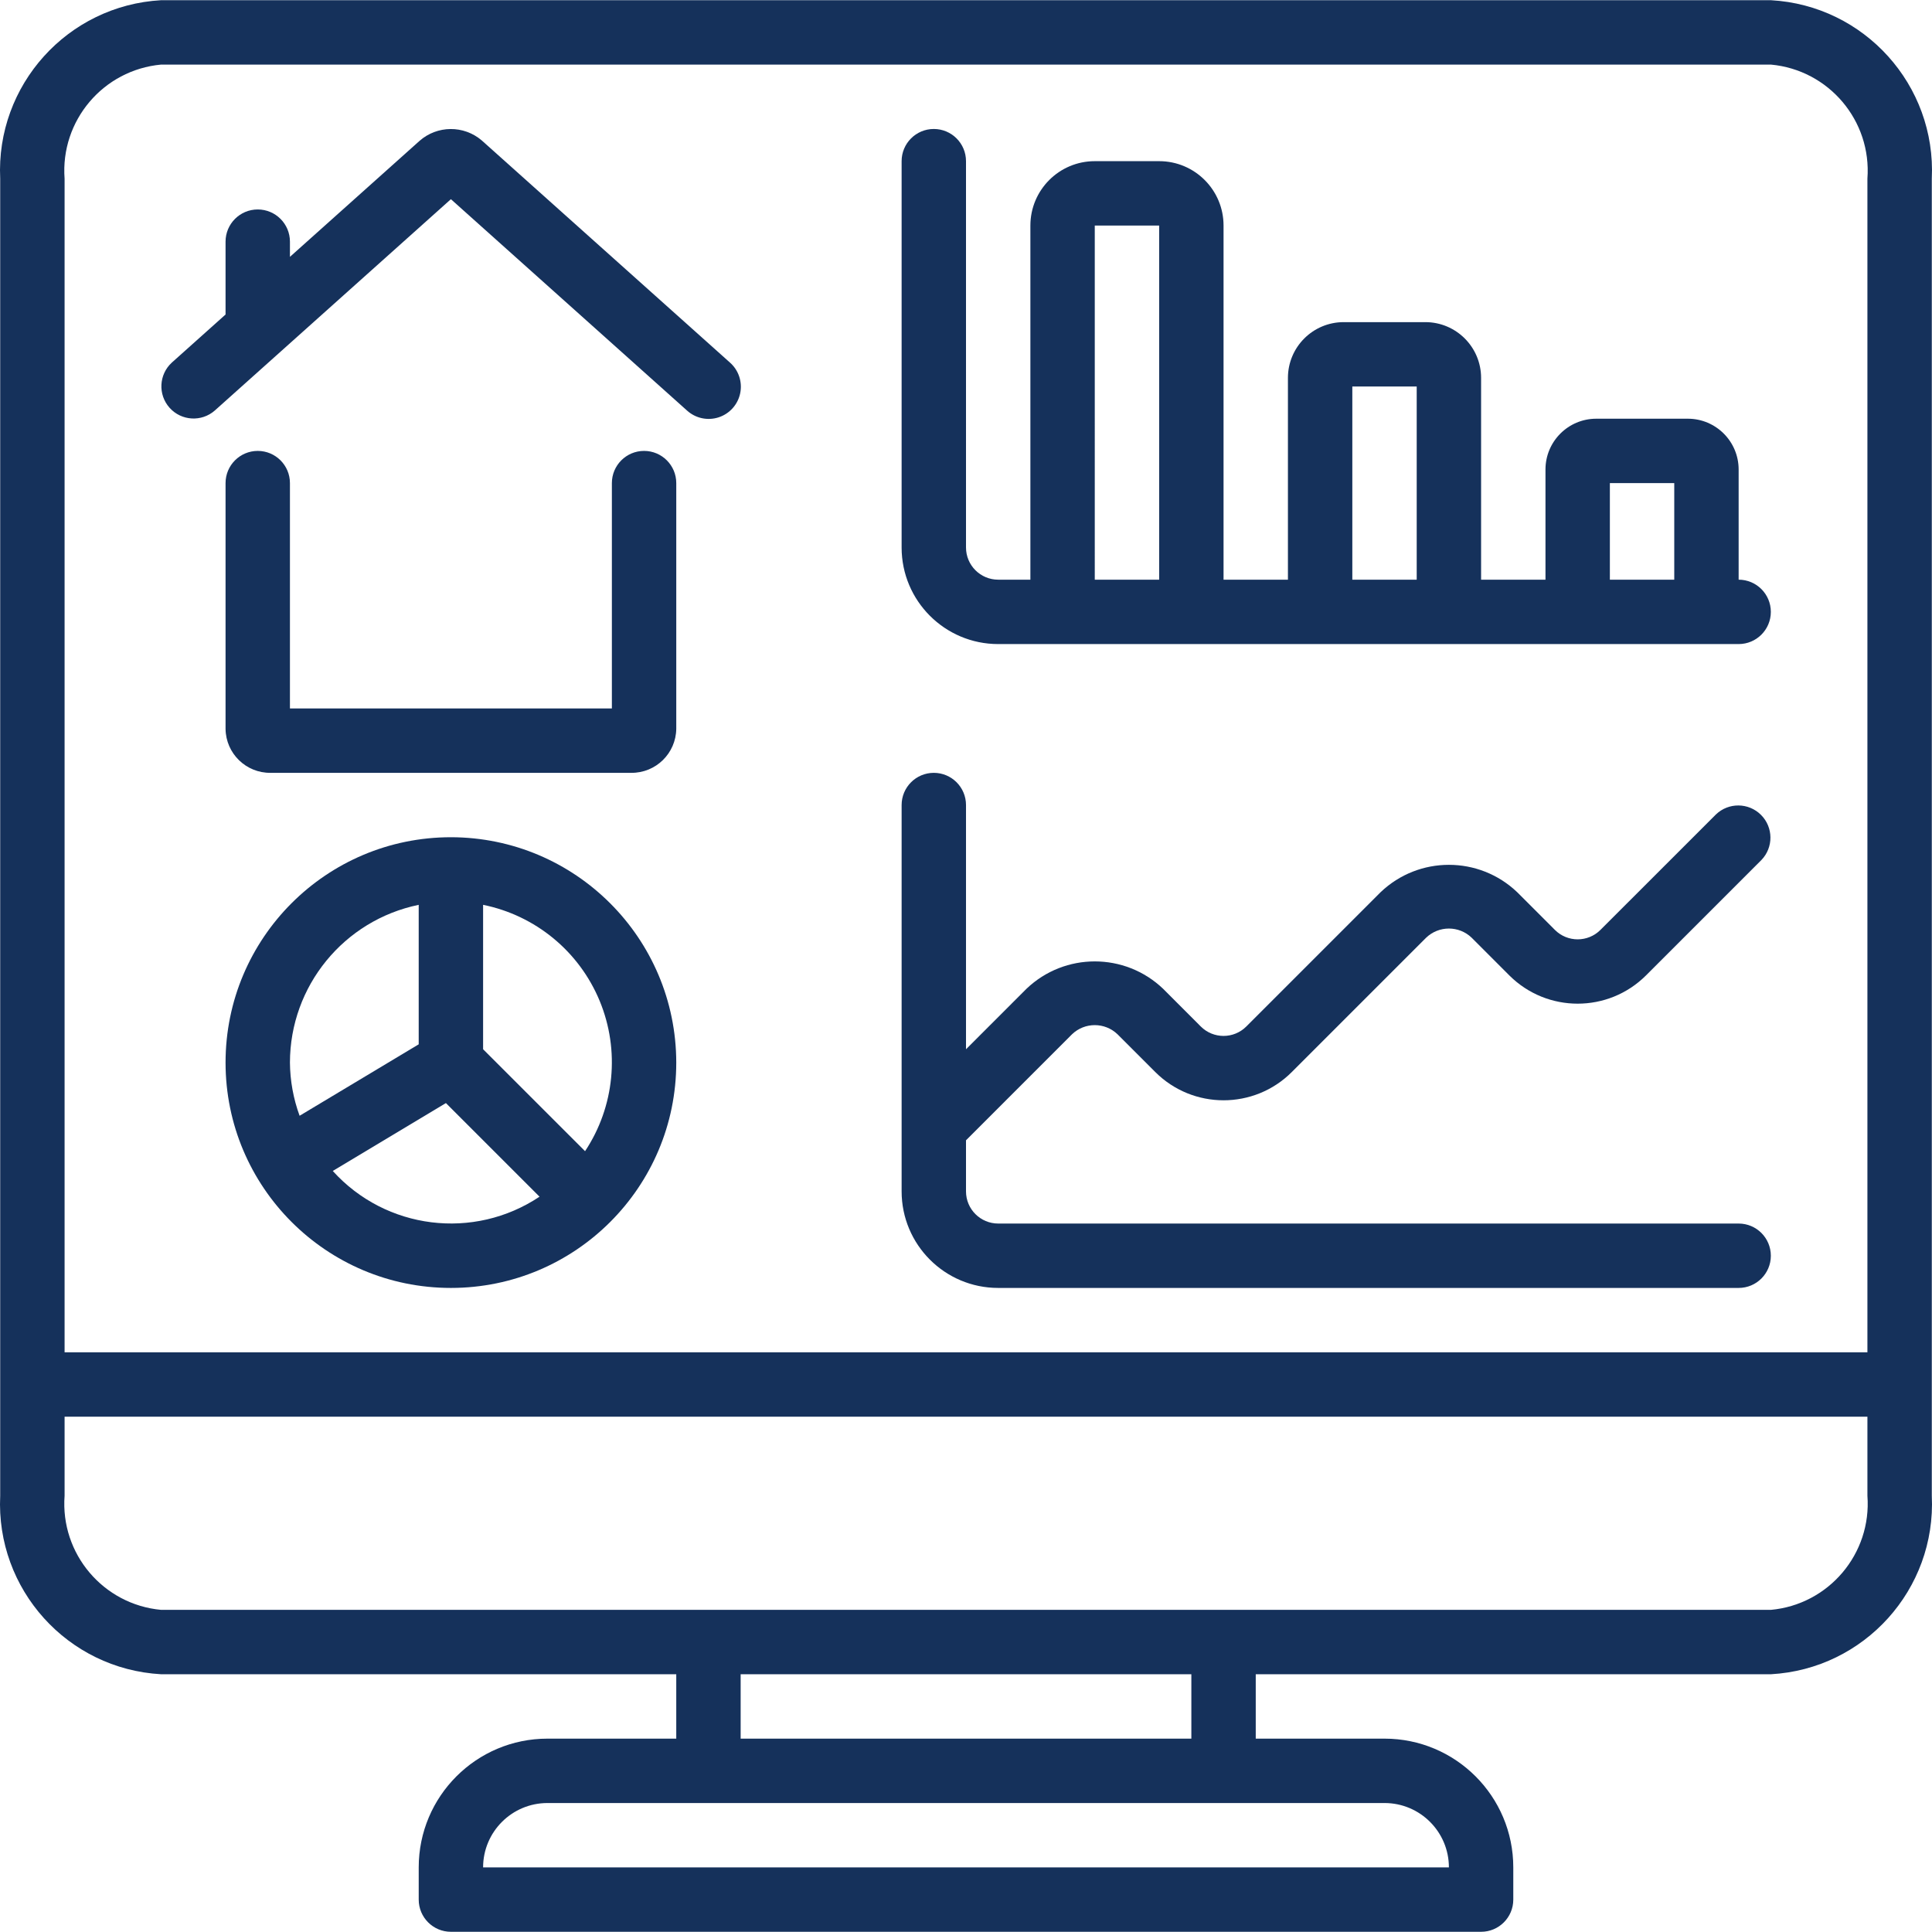
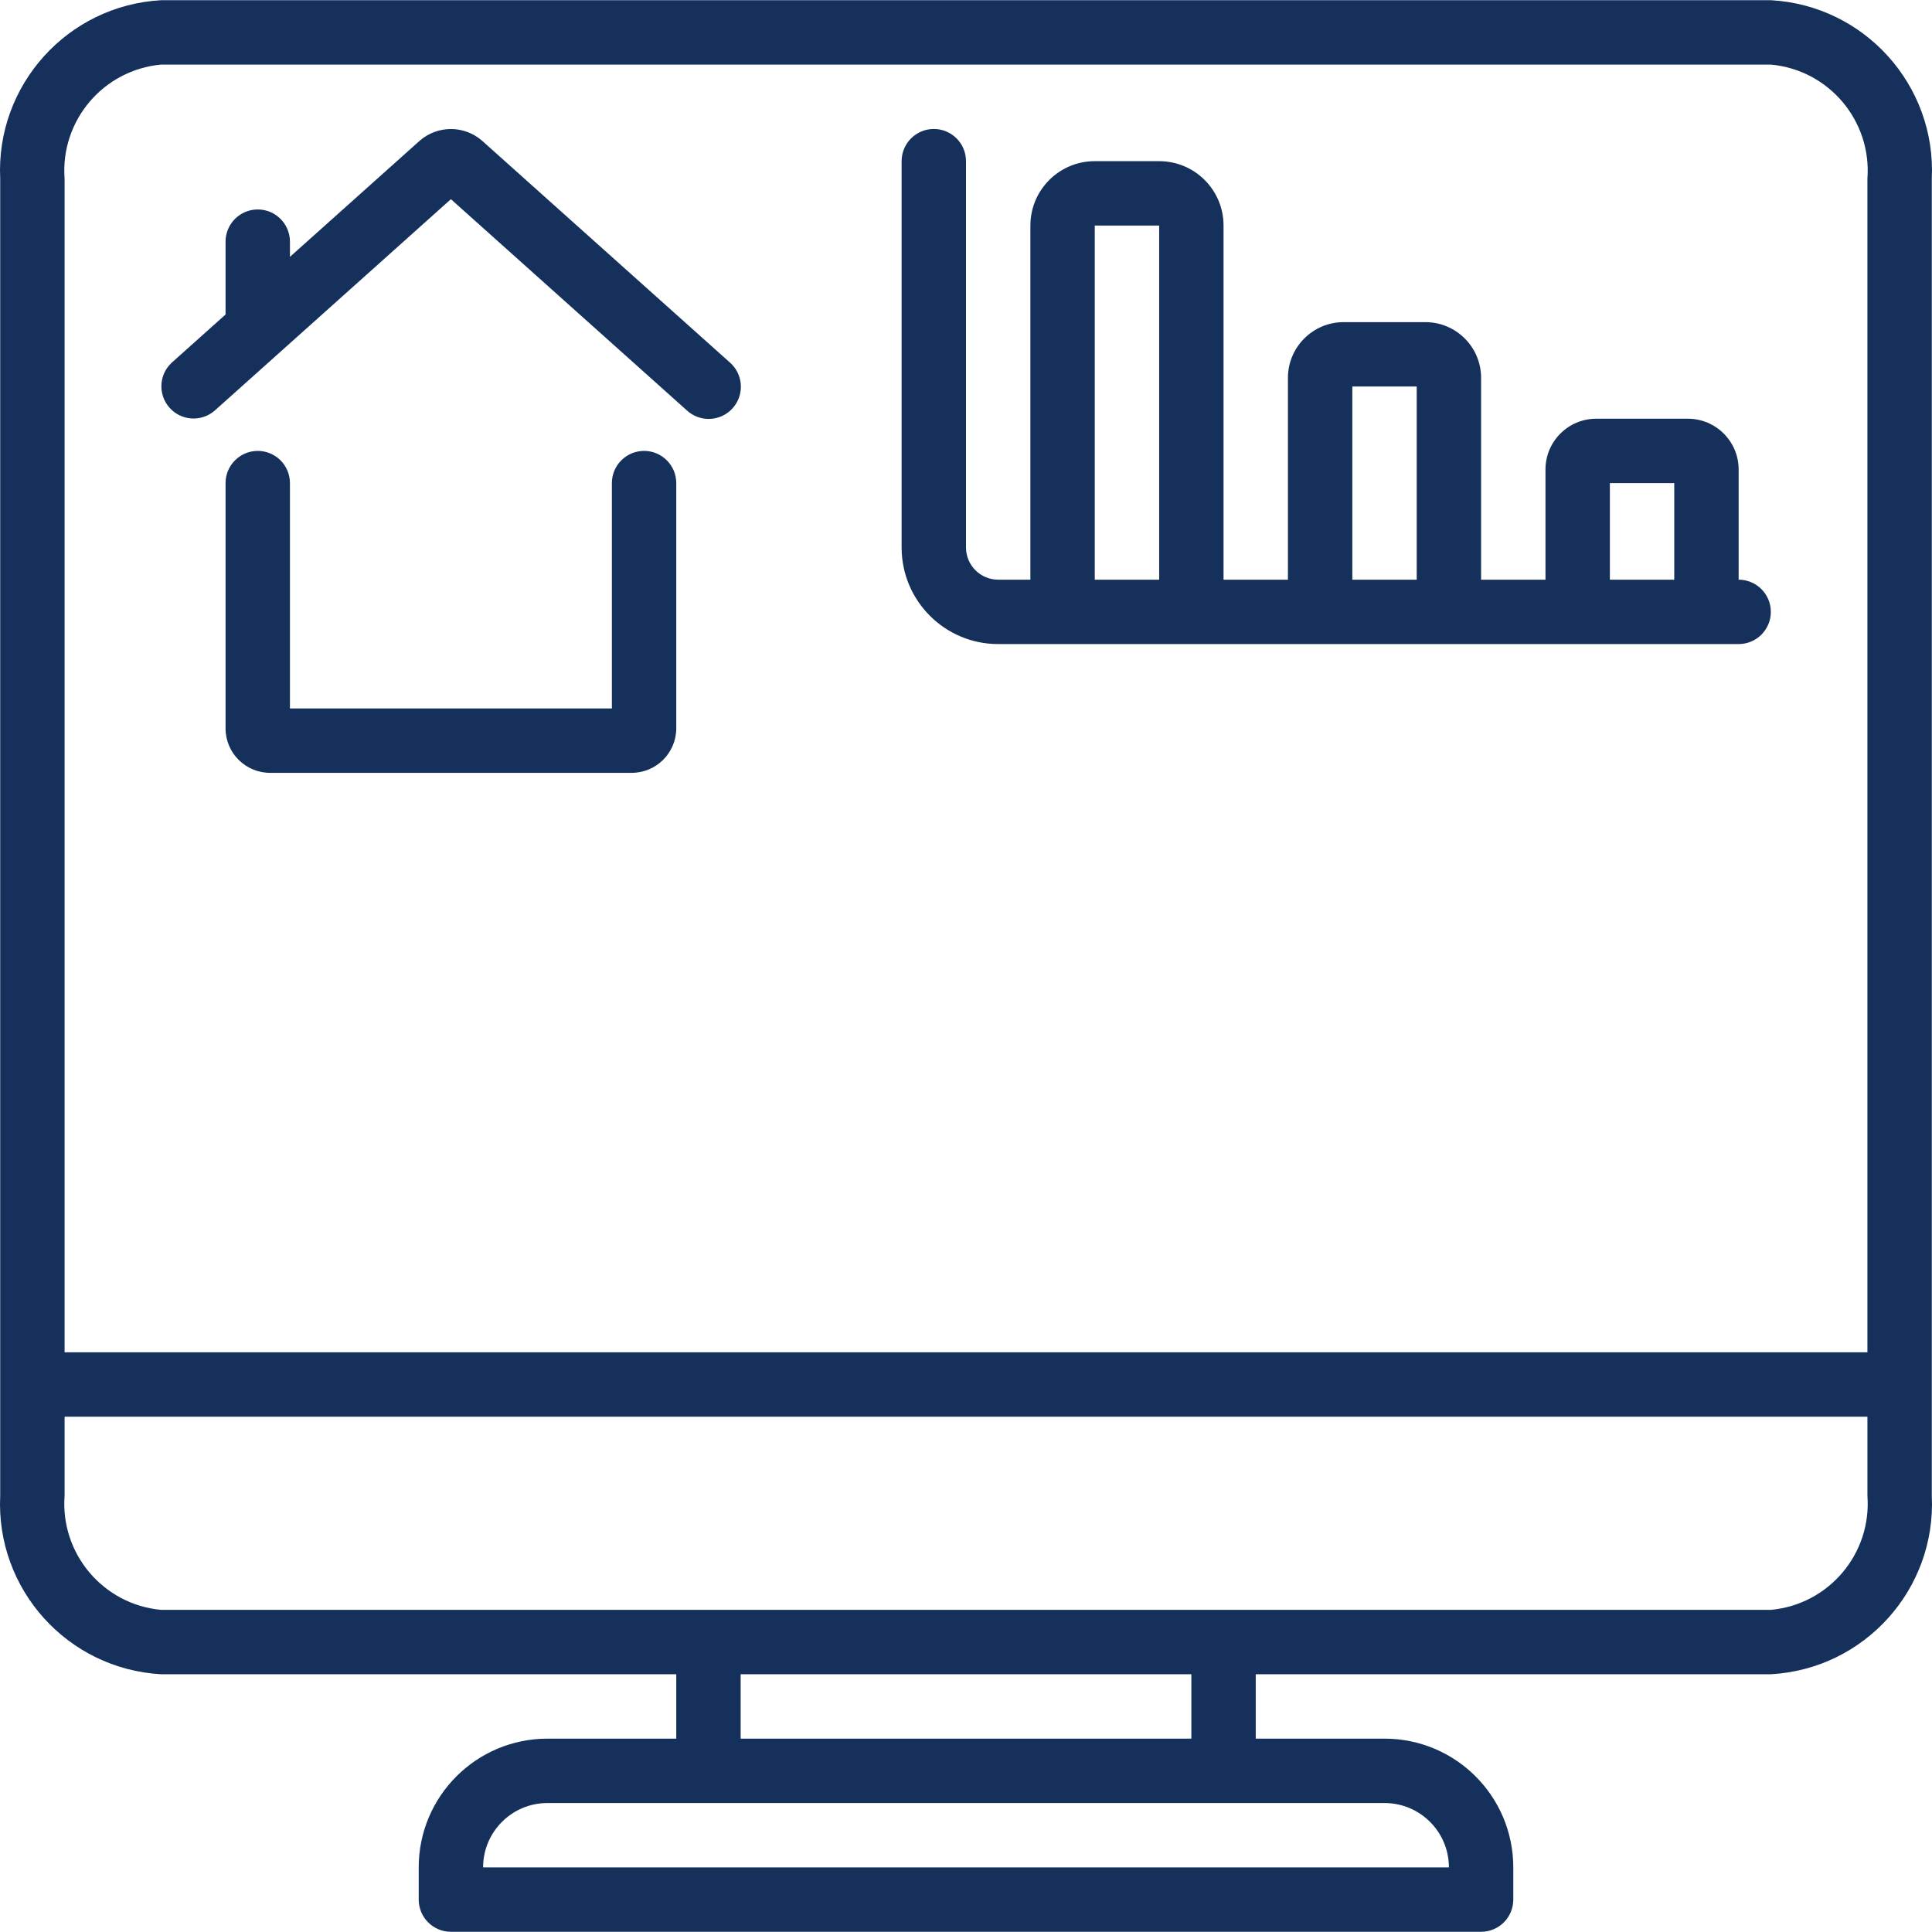
<svg xmlns="http://www.w3.org/2000/svg" version="1.1" width="512" height="512" x="0" y="0" viewBox="0 0 512.106 512.106" style="enable-background:new 0 0 512 512" xml:space="preserve" class="">
  <g>
    <g transform="translate(-1)">
      <g>
        <g>
          <path d="M128.686,37.216c-4.761-4.067-11.789-4.012-16.486,0.128L77.853,68.081v-4.028c0-4.713-3.82-8.533-8.533-8.533     s-8.533,3.82-8.533,8.533v19.311L46.561,96.096c-3.459,3.155-3.73,8.508-0.607,11.997s8.473,3.809,11.99,0.718l62.575-56.013     l62.575,56.013c2.266,2.067,5.468,2.759,8.385,1.812c2.918-0.947,5.102-3.387,5.722-6.392c0.62-3.004-0.42-6.11-2.724-8.135     L128.686,37.216z" fill="#15315b" data-original="#000000" style="" class="" />
          <path d="M171.72,119.52c-4.713,0-8.533,3.82-8.533,8.533v59.733H77.853v-59.733c0-4.713-3.82-8.533-8.533-8.533     s-8.533,3.82-8.533,8.533v65.152c0.084,6.515,5.432,11.729,11.947,11.648h95.573c6.519,0.066,11.862-5.155,11.947-11.674v-65.126     C180.253,123.34,176.432,119.52,171.72,119.52z" fill="#15315b" data-original="#000000" style="" class="" />
-           <path d="M120.52,221.92c-32.99,0-59.733,26.744-59.733,59.733s26.744,59.733,59.733,59.733s59.733-26.744,59.733-59.733     C180.215,248.679,153.494,221.957,120.52,221.92z M77.853,281.653c0.026-20.268,14.281-37.731,34.133-41.813v36.975     L80.413,295.75C78.76,291.232,77.894,286.464,77.853,281.653z M89.207,310.382l29.99-17.994l24.815,24.815     C126.579,328.833,103.257,325.93,89.207,310.382z M156.078,305.137l-27.025-27.017V239.84     c13.892,2.815,25.474,12.357,30.895,25.454C165.368,278.391,163.918,293.327,156.078,305.137z" fill="#15315b" data-original="#000000" style="" class="" />
          <path d="M461.853,153.653v-29.21c-0.005-7.43-6.027-13.452-13.457-13.457H424.11c-7.43,0.005-13.452,6.027-13.457,13.457v29.21     h-17.067v-53.504c-0.009-8.149-6.613-14.753-14.763-14.763h-21.675C349,85.396,342.396,92,342.386,100.149v53.504H325.32V59.786     c0-9.426-7.641-17.067-17.067-17.067h-17.067c-9.426,0-17.067,7.641-17.067,17.067v93.867h-8.533     c-4.713,0-8.533-3.821-8.533-8.533V42.72c0-4.713-3.821-8.533-8.533-8.533s-8.533,3.82-8.533,8.533v102.4     c0,14.138,11.461,25.6,25.6,25.6h196.267c4.713,0,8.533-3.82,8.533-8.533S466.566,153.653,461.853,153.653z M308.253,153.653     h-17.067V59.786h17.067V153.653z M376.52,153.653h-17.067v-51.2h17.067V153.653z M444.786,153.653H427.72v-25.6h17.067V153.653z" fill="#15315b" data-original="#000000" style="" class="" />
-           <path d="M461.853,324.32H265.586c-4.713,0-8.533-3.82-8.533-8.533v-13.534l28.1-28.1c3.371-3.236,8.695-3.236,12.066,0     l10.001,10.001c9.997,9.994,26.202,9.994,36.198,0l35.601-35.601c3.371-3.236,8.695-3.236,12.066,0l10.001,10.01     c10.008,9.966,26.19,9.966,36.198,0l30.601-30.601c3.234-3.348,3.188-8.671-0.104-11.962c-3.292-3.292-8.614-3.338-11.962-0.104     l-30.601,30.592c-3.332,3.331-8.734,3.331-12.066,0l-10.001-10.001c-10.13-9.668-26.069-9.668-36.198,0l-35.601,35.601     c-3.332,3.331-8.734,3.331-12.066,0l-9.992-10.001c-10.132-9.669-26.075-9.669-36.207,0l-16.034,16.034v-64.734     c0-4.713-3.821-8.533-8.533-8.533s-8.533,3.821-8.533,8.533v102.4c0,14.138,11.461,25.6,25.6,25.6h196.267     c4.713,0,8.533-3.821,8.533-8.533C470.386,328.14,466.566,324.32,461.853,324.32z" fill="#15315b" data-original="#000000" style="" class="" />
          <path d="M513.053,396.46V47.37c1.187-24.814-17.863-45.94-42.667-47.317H43.72C18.916,1.431-0.134,22.557,1.053,47.37v349.09     c-1.191,24.817,17.859,45.948,42.667,47.326h136.533v17.067H146.12c-18.851,0-34.133,15.282-34.133,34.133v8.533     c0,4.713,3.82,8.533,8.533,8.533h273.067c4.713,0,8.533-3.82,8.533-8.533v-8.533c0-18.851-15.282-34.133-34.133-34.133h-34.133     v-17.067h136.533C495.194,442.409,514.244,421.277,513.053,396.46z M367.986,477.92c9.426,0,17.067,7.641,17.067,17.067h-256     c0-9.426,7.641-17.067,17.067-17.067H367.986z M197.32,460.853v-17.067h119.467v17.067H197.32z M470.386,426.72H43.72     c-15.361-1.41-26.754-14.877-25.6-30.259V375.52h477.867v20.941C497.141,411.843,485.748,425.31,470.386,426.72z M495.986,47.37     v311.083H18.12V47.37c-1.154-15.381,10.24-28.845,25.6-30.251h426.667C485.746,18.525,497.141,31.989,495.986,47.37z" fill="#15315b" data-original="#000000" style="" class="" />
        </g>
      </g>
    </g>
    <g>
</g>
    <g>
</g>
    <g>
</g>
    <g>
</g>
    <g>
</g>
    <g>
</g>
    <g>
</g>
    <g>
</g>
    <g>
</g>
    <g>
</g>
    <g>
</g>
    <g>
</g>
    <g>
</g>
    <g>
</g>
    <g>
</g>
  </g>
</svg>